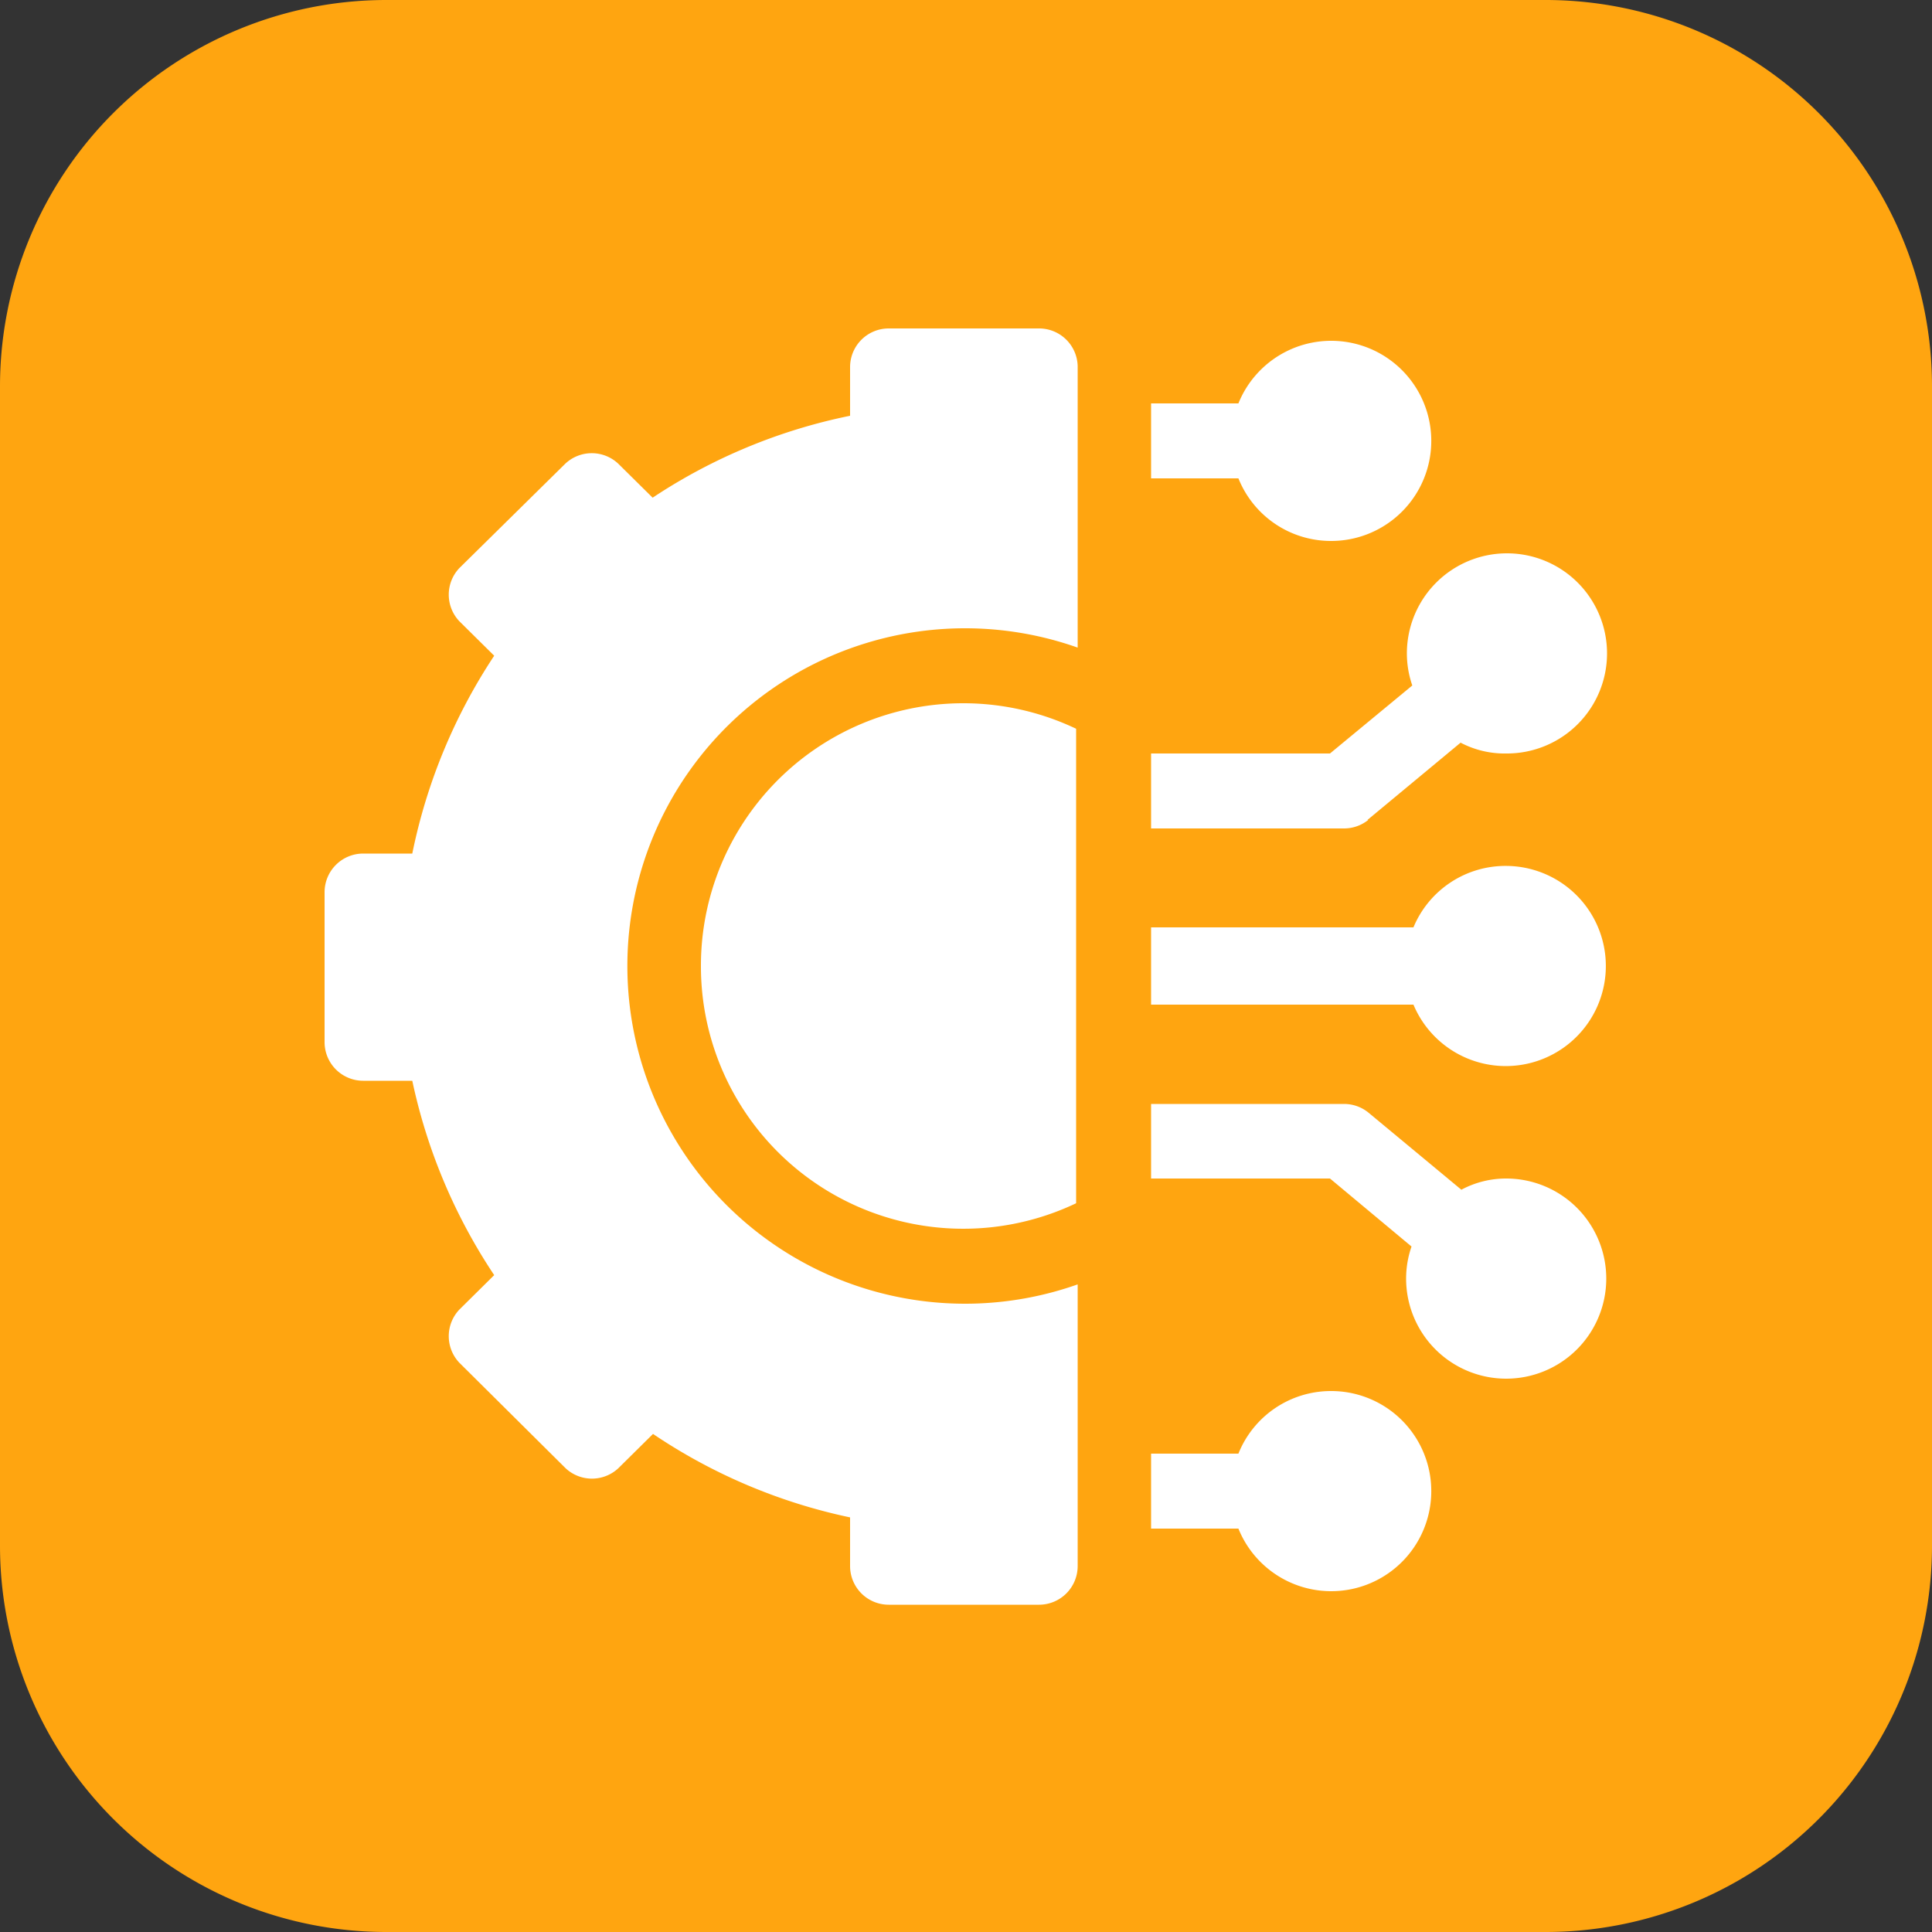
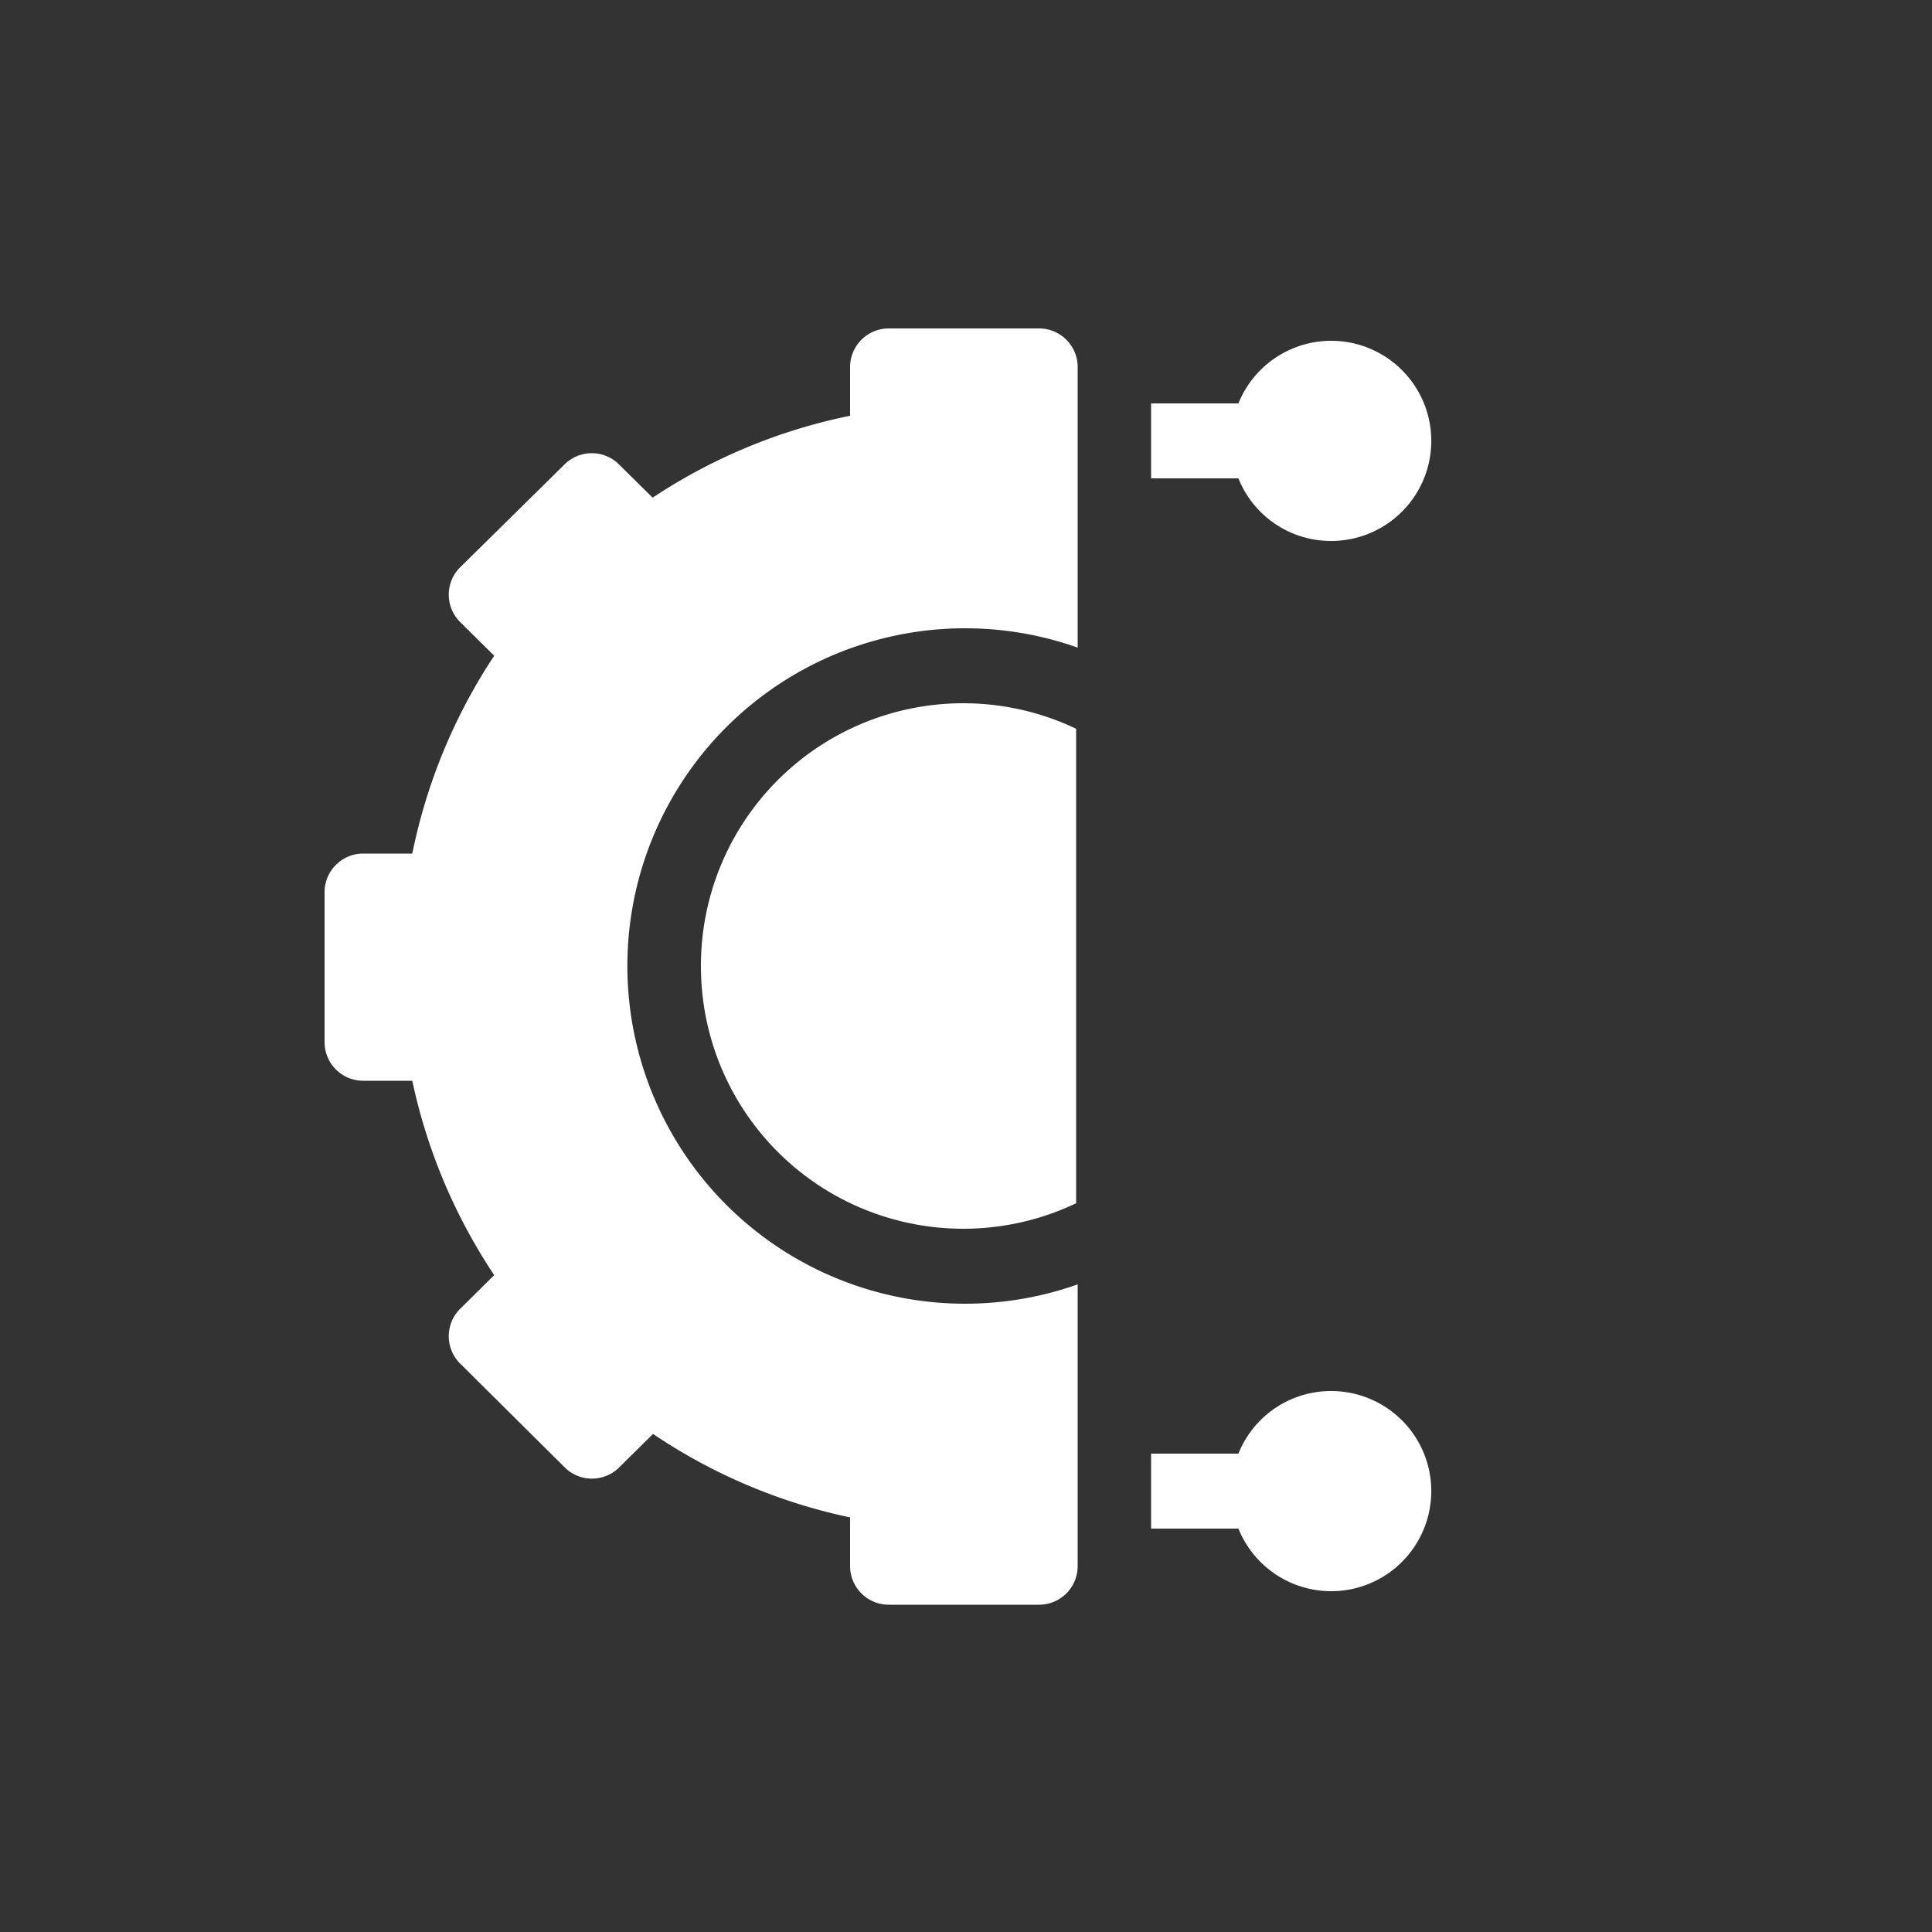
<svg xmlns="http://www.w3.org/2000/svg" viewBox="0 0 50 50">
  <rect x="0" y="0" width="50" height="50" fill="#333333" stroke="none" />
  <defs>
    <style>.cls-1{fill:#ffa510;}.cls-2{fill:#fff;}</style>
  </defs>
  <g id="Layer_2" data-name="Layer 2">
    <g id="Layer_2-2" data-name="Layer 2">
-       <path class="cls-1" d="M0,10A10,10,0,0,1,10,0H40A10,10,0,0,1,50,10V40A10,10,0,0,1,40,50H10A10,10,0,0,1,0,40Z" />
      <g id="Product_Engineering" data-name="Product Engineering">
        <path class="cls-2" d="M34.45,36a2.58,2.58,0,0,0-2.4,1.62H29.79v1.94h2.26A2.59,2.59,0,1,0,34.45,36Z" />
-         <path class="cls-2" d="M39,30.5a2.45,2.45,0,0,0-1.18.29l-2.41-2a1,1,0,0,0-.62-.22h-5V30.5h4.63l2.11,1.76a2.54,2.54,0,0,0-.14.83A2.59,2.59,0,1,0,39,30.5Z" />
-         <path class="cls-2" d="M39,22.41A2.58,2.58,0,0,0,36.58,24H29.79V26h6.79A2.59,2.59,0,1,0,39,22.41Z" />
-         <path class="cls-2" d="M35.39,21.22l2.41-2A2.45,2.45,0,0,0,39,19.5a2.59,2.59,0,1,0-2.59-2.59,2.54,2.54,0,0,0,.14.83L34.42,19.5H29.79v1.94h5a1,1,0,0,0,.62-.22Z" />
        <path class="cls-2" d="M34.45,14a2.59,2.59,0,1,0-2.4-3.56H29.79v1.94h2.26A2.58,2.58,0,0,0,34.45,14Z" />
        <path class="cls-2" d="M18.14,25a6.79,6.79,0,0,0,9.71,6.14V18.86A6.79,6.79,0,0,0,18.14,25Z" />
        <path class="cls-2" d="M26.88,8.5H23a1,1,0,0,0-1,1v1.26a14.44,14.44,0,0,0-5.11,2.12L16,12a1,1,0,0,0-1.37,0L11.89,14.7a1,1,0,0,0,0,1.38l.9.89a14.49,14.49,0,0,0-2.12,5.12H9.4a1,1,0,0,0-1,1v3.88a1,1,0,0,0,1,1h1.27A14.49,14.49,0,0,0,12.79,33l-.9.89a1,1,0,0,0,0,1.38L14.64,38A1,1,0,0,0,16,38l.9-.89A14.44,14.44,0,0,0,22,39.27v1.26a1,1,0,0,0,1,1h3.89a1,1,0,0,0,1-1V33.24a8.74,8.74,0,1,1,0-16.48V9.47A1,1,0,0,0,26.88,8.5Z" />
      </g>
    </g>
  </g>
</svg>